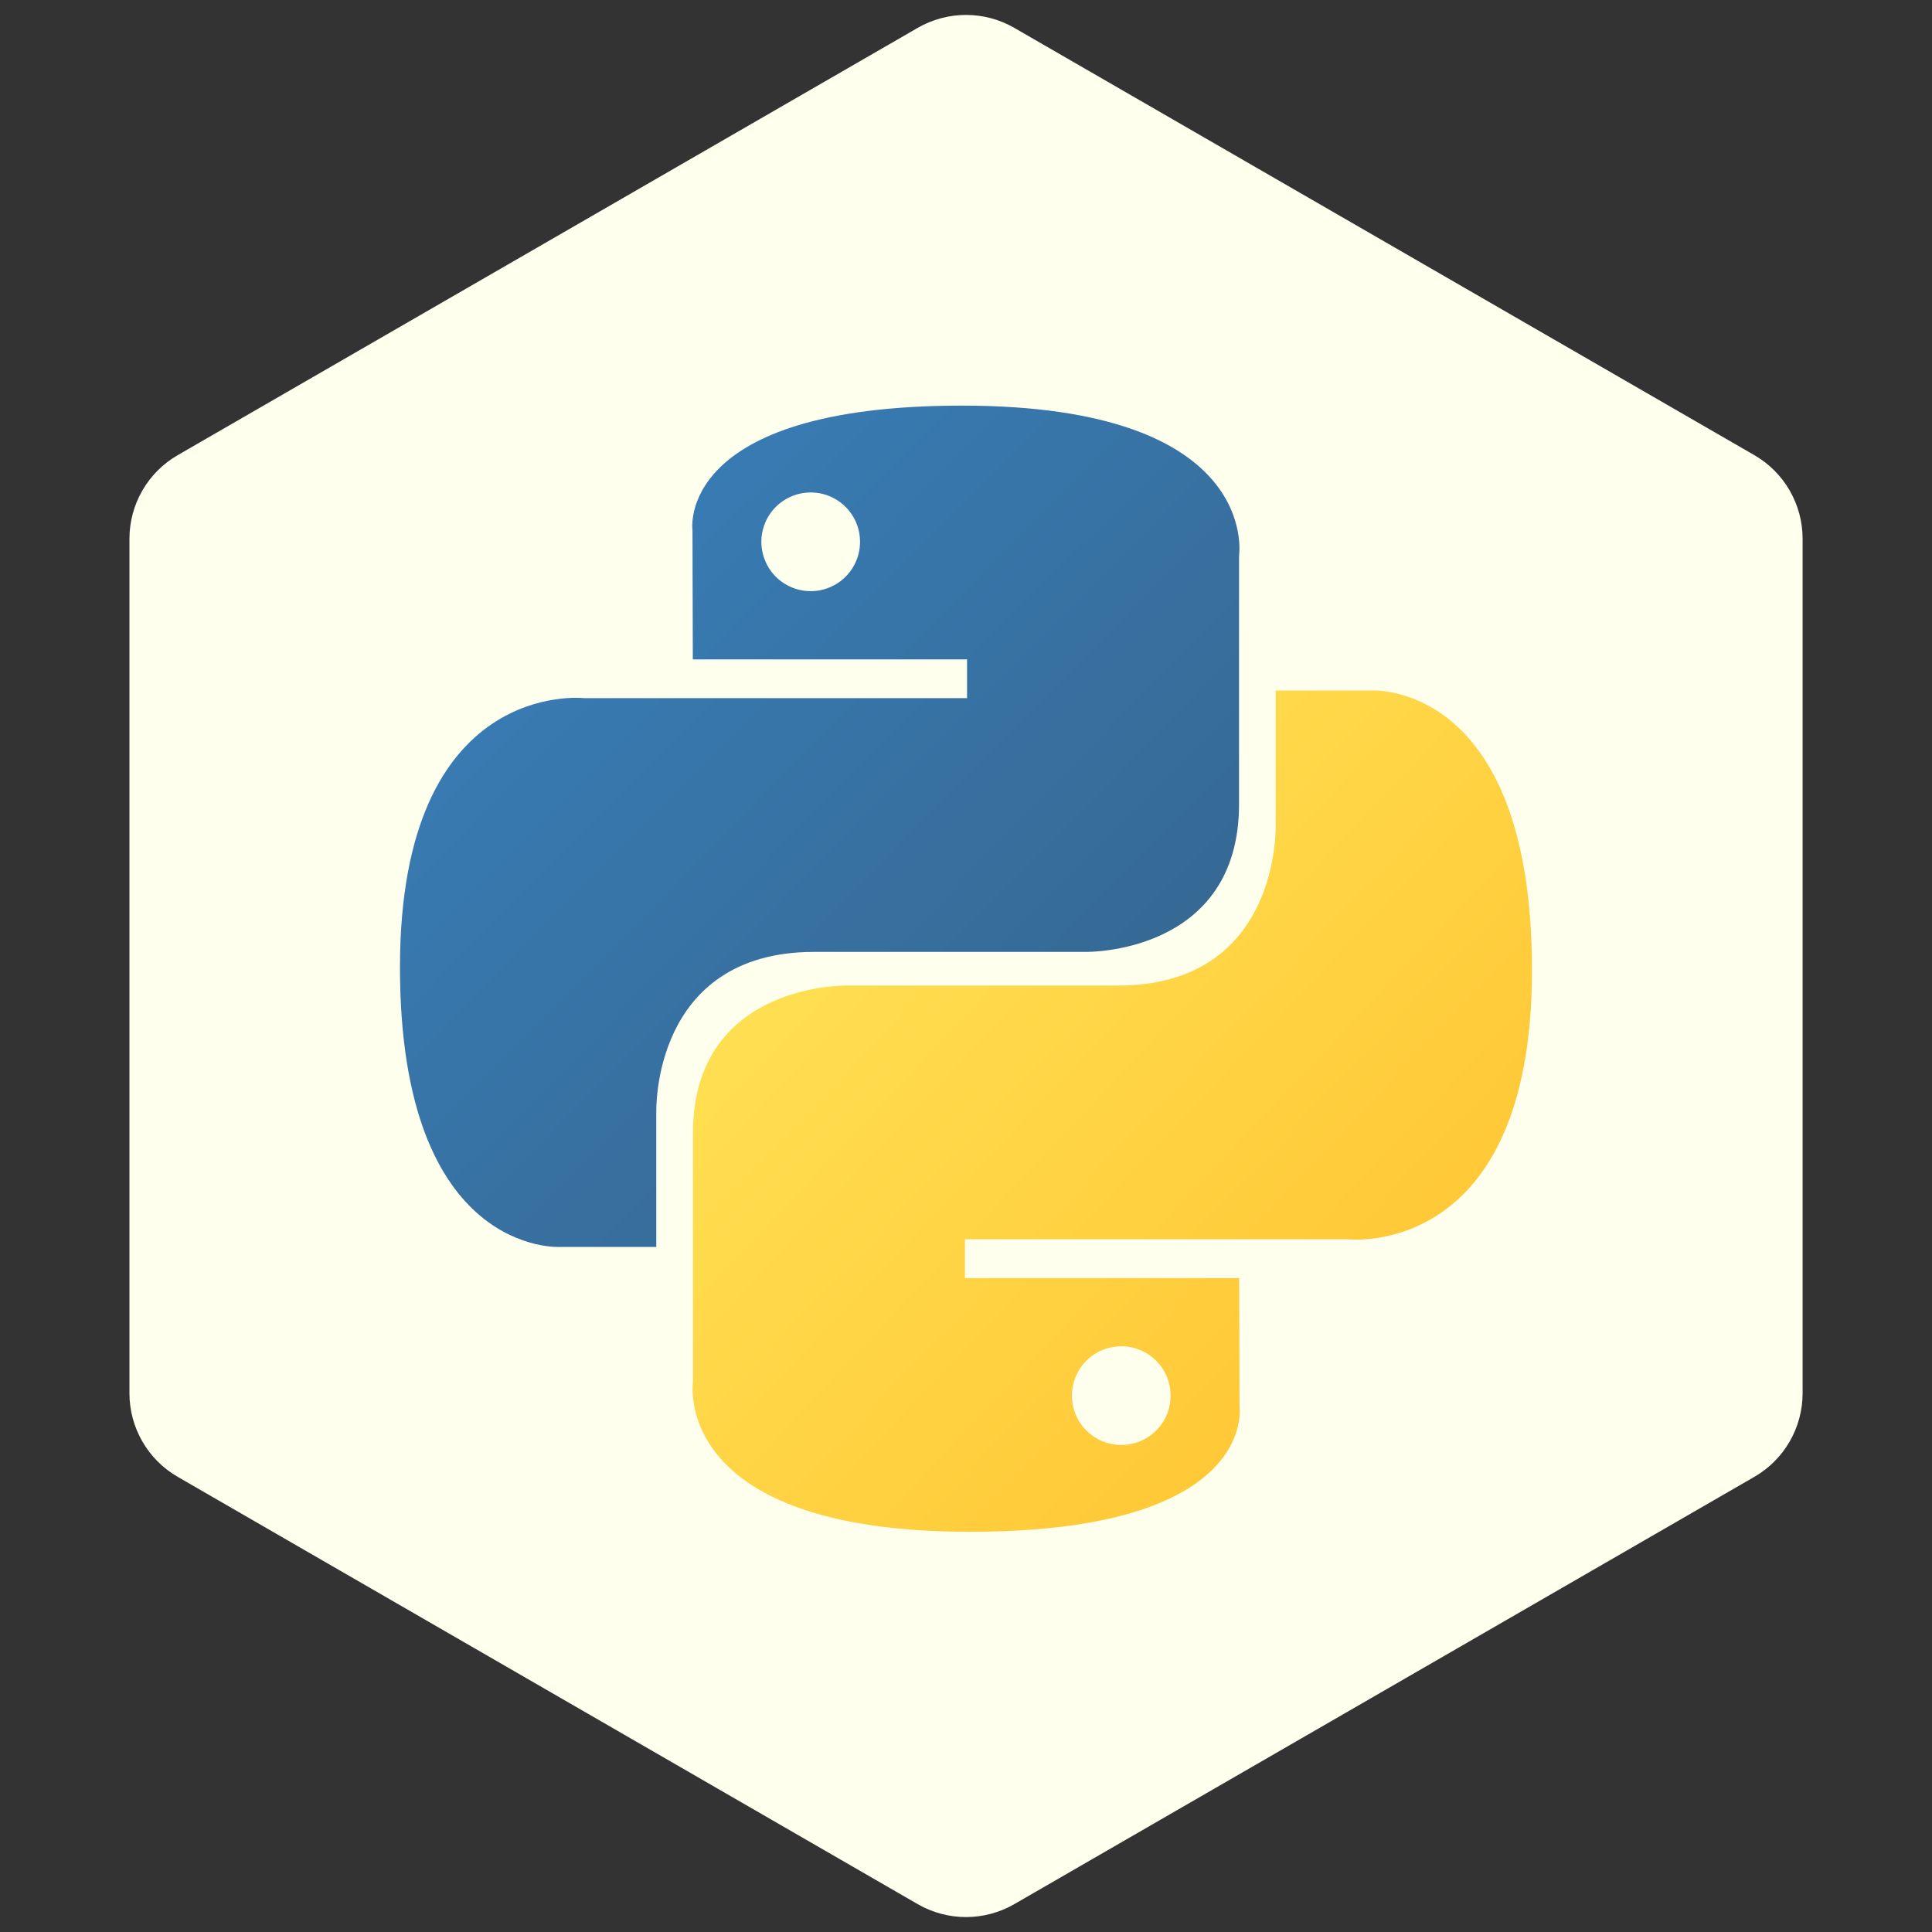
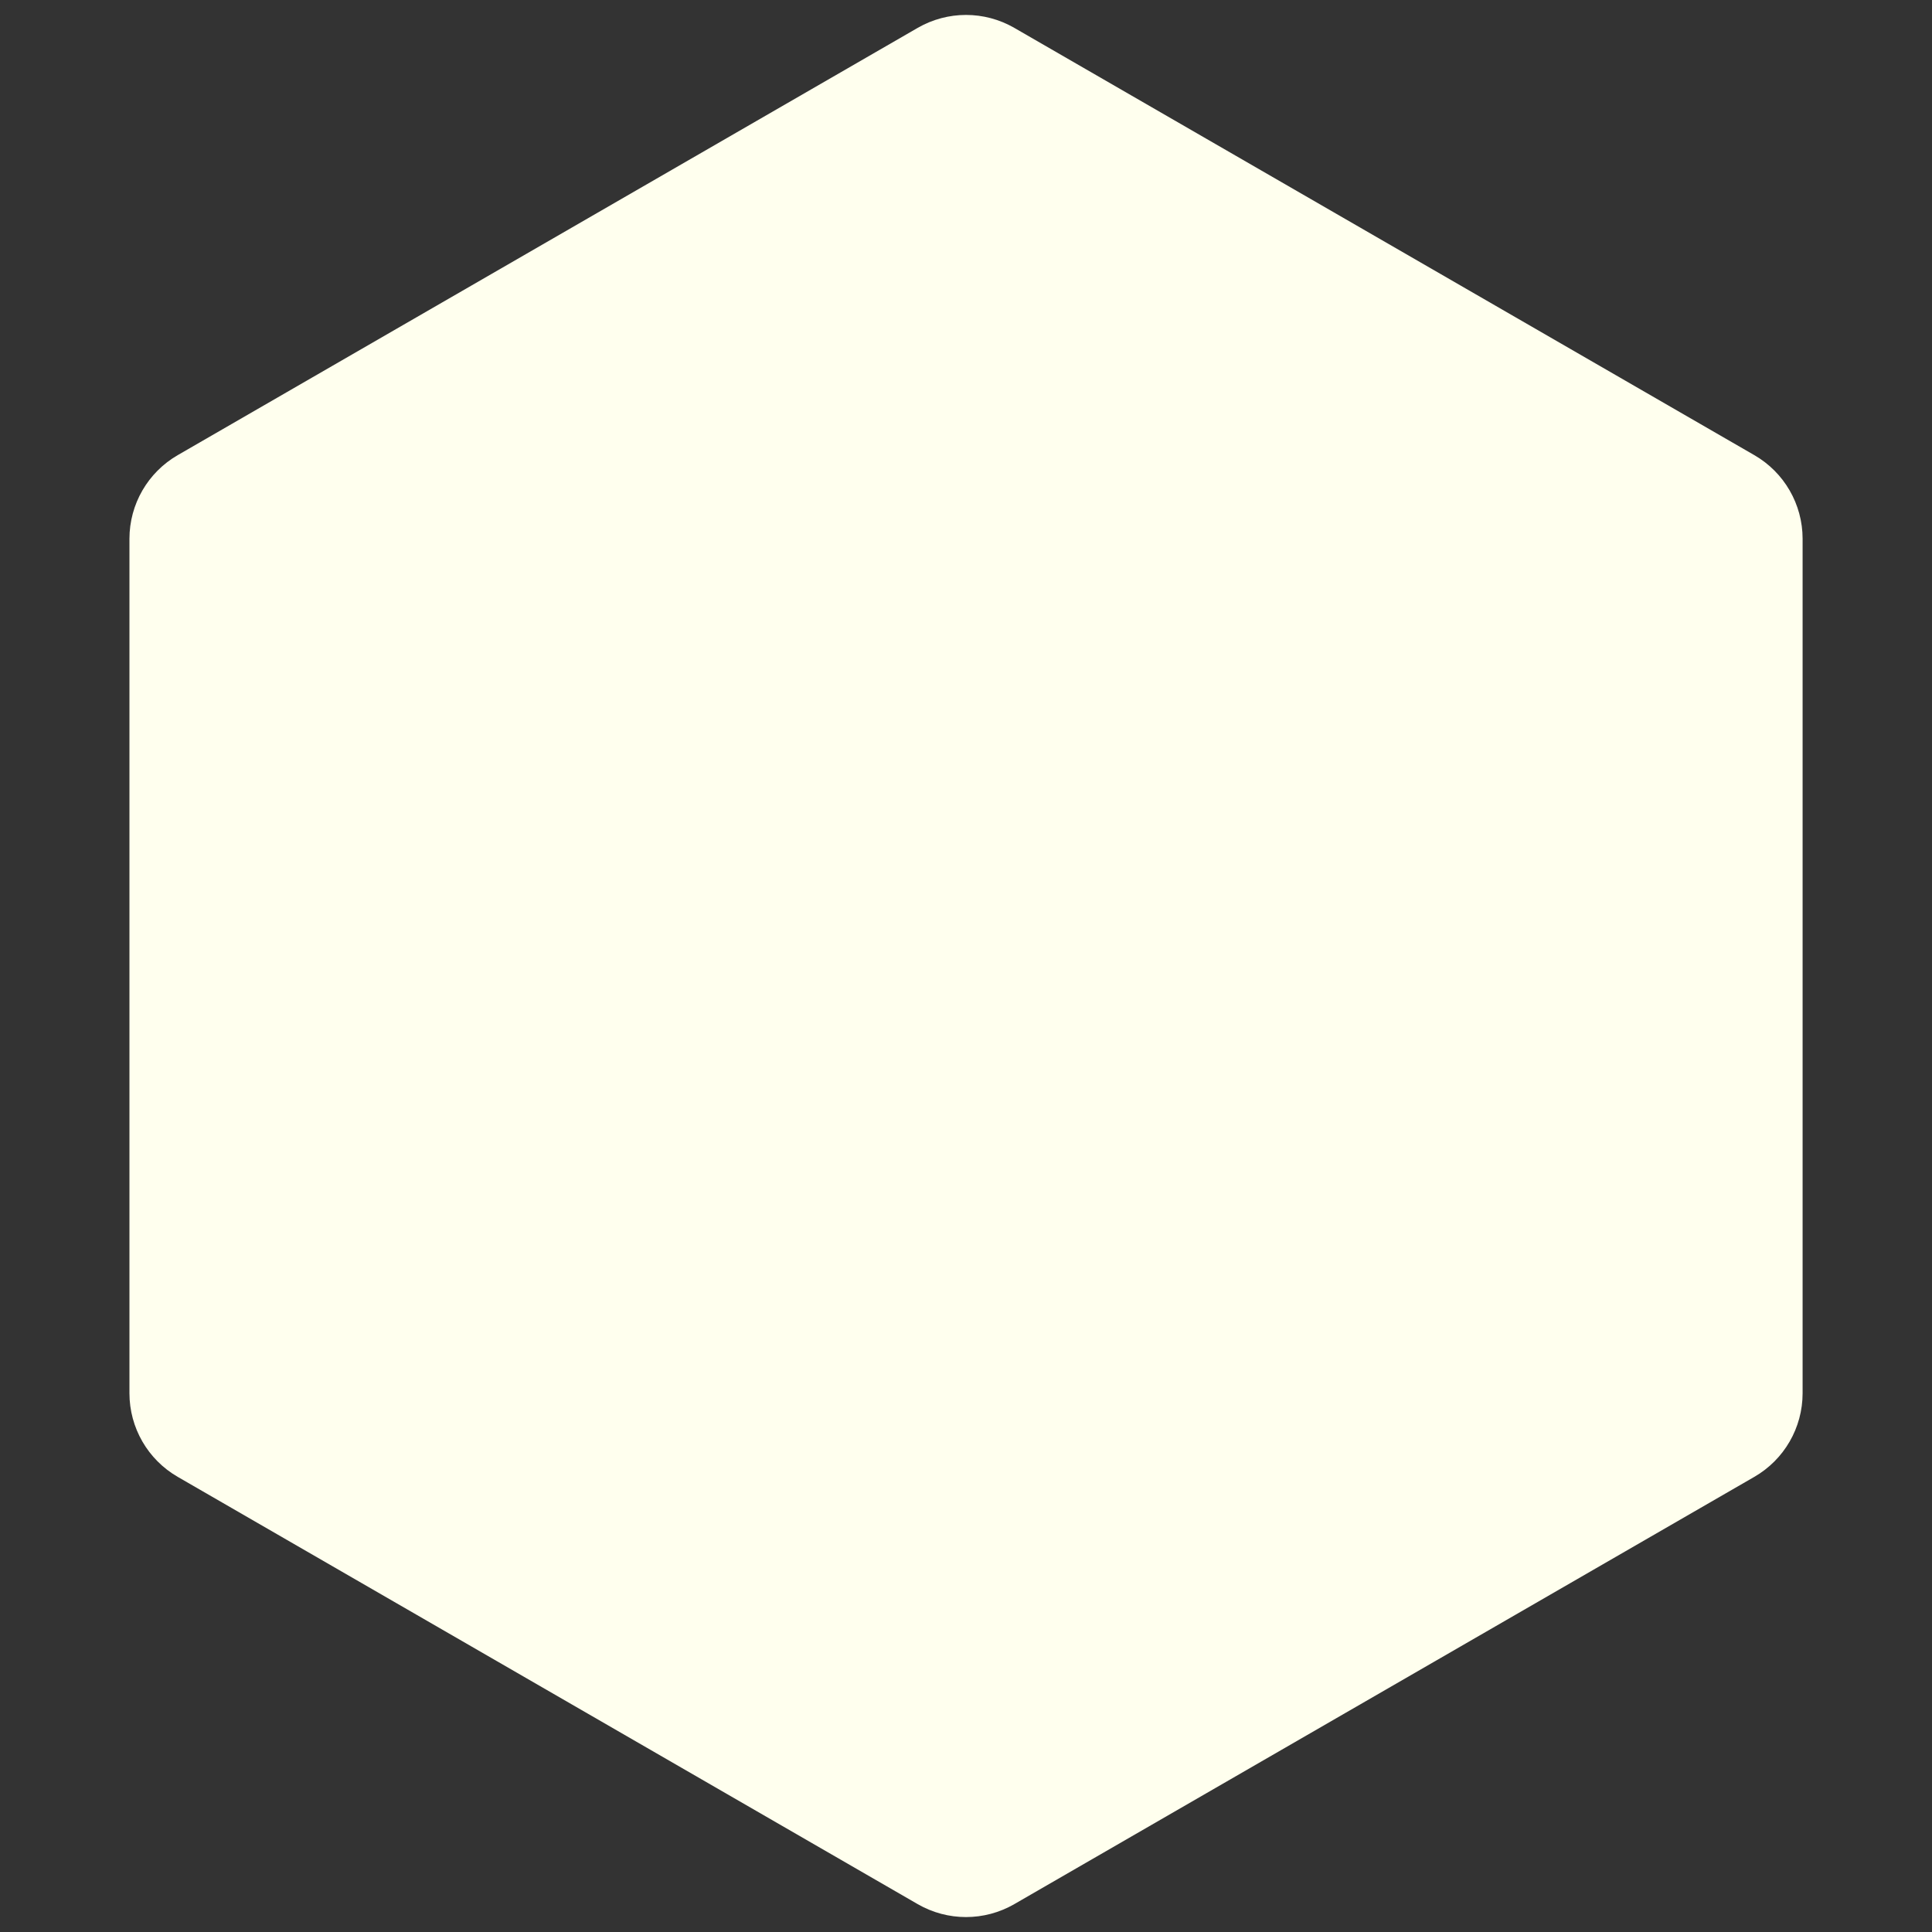
<svg xmlns="http://www.w3.org/2000/svg" width="40" height="40" viewBox="0 0 40 40" fill="none">
  <rect x="0" y="0" width="40" height="40" fill="#333333" stroke="none" />
  <path d="M19 0.577C19.619 0.22 20.381 0.22 21 0.577L36.321 9.423C36.94 9.78 37.321 10.44 37.321 11.155V28.845C37.321 29.56 36.94 30.22 36.321 30.577L21 39.423C20.381 39.78 19.619 39.78 19 39.423L3.68 30.577C3.061 30.22 2.68 29.56 2.68 28.845V11.155C2.68 10.44 3.061 9.78 3.68 9.423L19 0.577Z" fill="#FFFFEE" />
-   <path d="M19.916 8.398C13.966 8.398 14.337 10.979 14.337 10.979L14.344 13.652L20.022 13.652V14.454L12.089 14.454C12.089 14.454 8.281 14.023 8.281 20.026C8.281 26.029 11.604 25.817 11.604 25.817H13.588V23.031C13.588 23.031 13.481 19.708 16.858 19.708H22.489C22.489 19.708 25.653 19.759 25.653 16.65V11.509C25.653 11.509 26.133 8.398 19.916 8.398ZM16.785 10.196C16.919 10.196 17.052 10.222 17.176 10.274C17.3 10.325 17.412 10.4 17.507 10.495C17.602 10.59 17.677 10.703 17.729 10.826C17.78 10.95 17.806 11.083 17.806 11.217C17.806 11.352 17.78 11.485 17.729 11.608C17.677 11.732 17.602 11.845 17.507 11.94C17.412 12.035 17.3 12.11 17.176 12.161C17.052 12.213 16.919 12.239 16.785 12.239C16.651 12.239 16.518 12.213 16.394 12.161C16.27 12.11 16.157 12.035 16.062 11.94C15.967 11.845 15.892 11.732 15.841 11.608C15.79 11.485 15.763 11.352 15.763 11.217C15.763 11.083 15.79 10.95 15.841 10.826C15.892 10.703 15.967 10.59 16.062 10.495C16.157 10.4 16.27 10.325 16.394 10.274C16.518 10.222 16.651 10.196 16.785 10.196Z" fill="url(#paint0_linear_3000_9900)" />
-   <path d="M20.084 31.714C26.034 31.714 25.663 29.134 25.663 29.134L25.656 26.461H19.978V25.658H27.911C27.911 25.658 31.718 26.09 31.718 20.086C31.718 14.083 28.395 14.296 28.395 14.296H26.412V17.082C26.412 17.082 26.519 20.405 23.142 20.405H17.511C17.511 20.405 14.347 20.354 14.347 23.462V28.603C14.347 28.603 13.866 31.714 20.084 31.714ZM23.215 29.916C23.081 29.916 22.948 29.89 22.824 29.839C22.7 29.788 22.587 29.712 22.492 29.617C22.398 29.523 22.322 29.41 22.271 29.286C22.22 29.162 22.193 29.029 22.193 28.895C22.193 28.761 22.22 28.628 22.271 28.504C22.322 28.38 22.397 28.267 22.492 28.172C22.587 28.078 22.7 28.002 22.824 27.951C22.948 27.9 23.081 27.873 23.215 27.873C23.349 27.873 23.482 27.9 23.606 27.951C23.73 28.002 23.843 28.078 23.938 28.172C24.032 28.267 24.108 28.38 24.159 28.504C24.21 28.628 24.236 28.761 24.236 28.895C24.236 29.029 24.21 29.162 24.159 29.286C24.108 29.41 24.032 29.523 23.937 29.617C23.843 29.712 23.73 29.788 23.606 29.839C23.482 29.89 23.349 29.916 23.215 29.916Z" fill="url(#paint1_linear_3000_9900)" />
  <defs>
    <linearGradient id="paint0_linear_3000_9900" x1="10.534" y1="10.496" x2="22.148" y2="21.994" gradientUnits="userSpaceOnUse">
      <stop stop-color="#387EB8" />
      <stop offset="1" stop-color="#366994" />
    </linearGradient>
    <linearGradient id="paint1_linear_3000_9900" x1="17.662" y1="17.88" x2="30.135" y2="29.671" gradientUnits="userSpaceOnUse">
      <stop stop-color="#FFE052" />
      <stop offset="1" stop-color="#FFC331" />
    </linearGradient>
  </defs>
</svg>